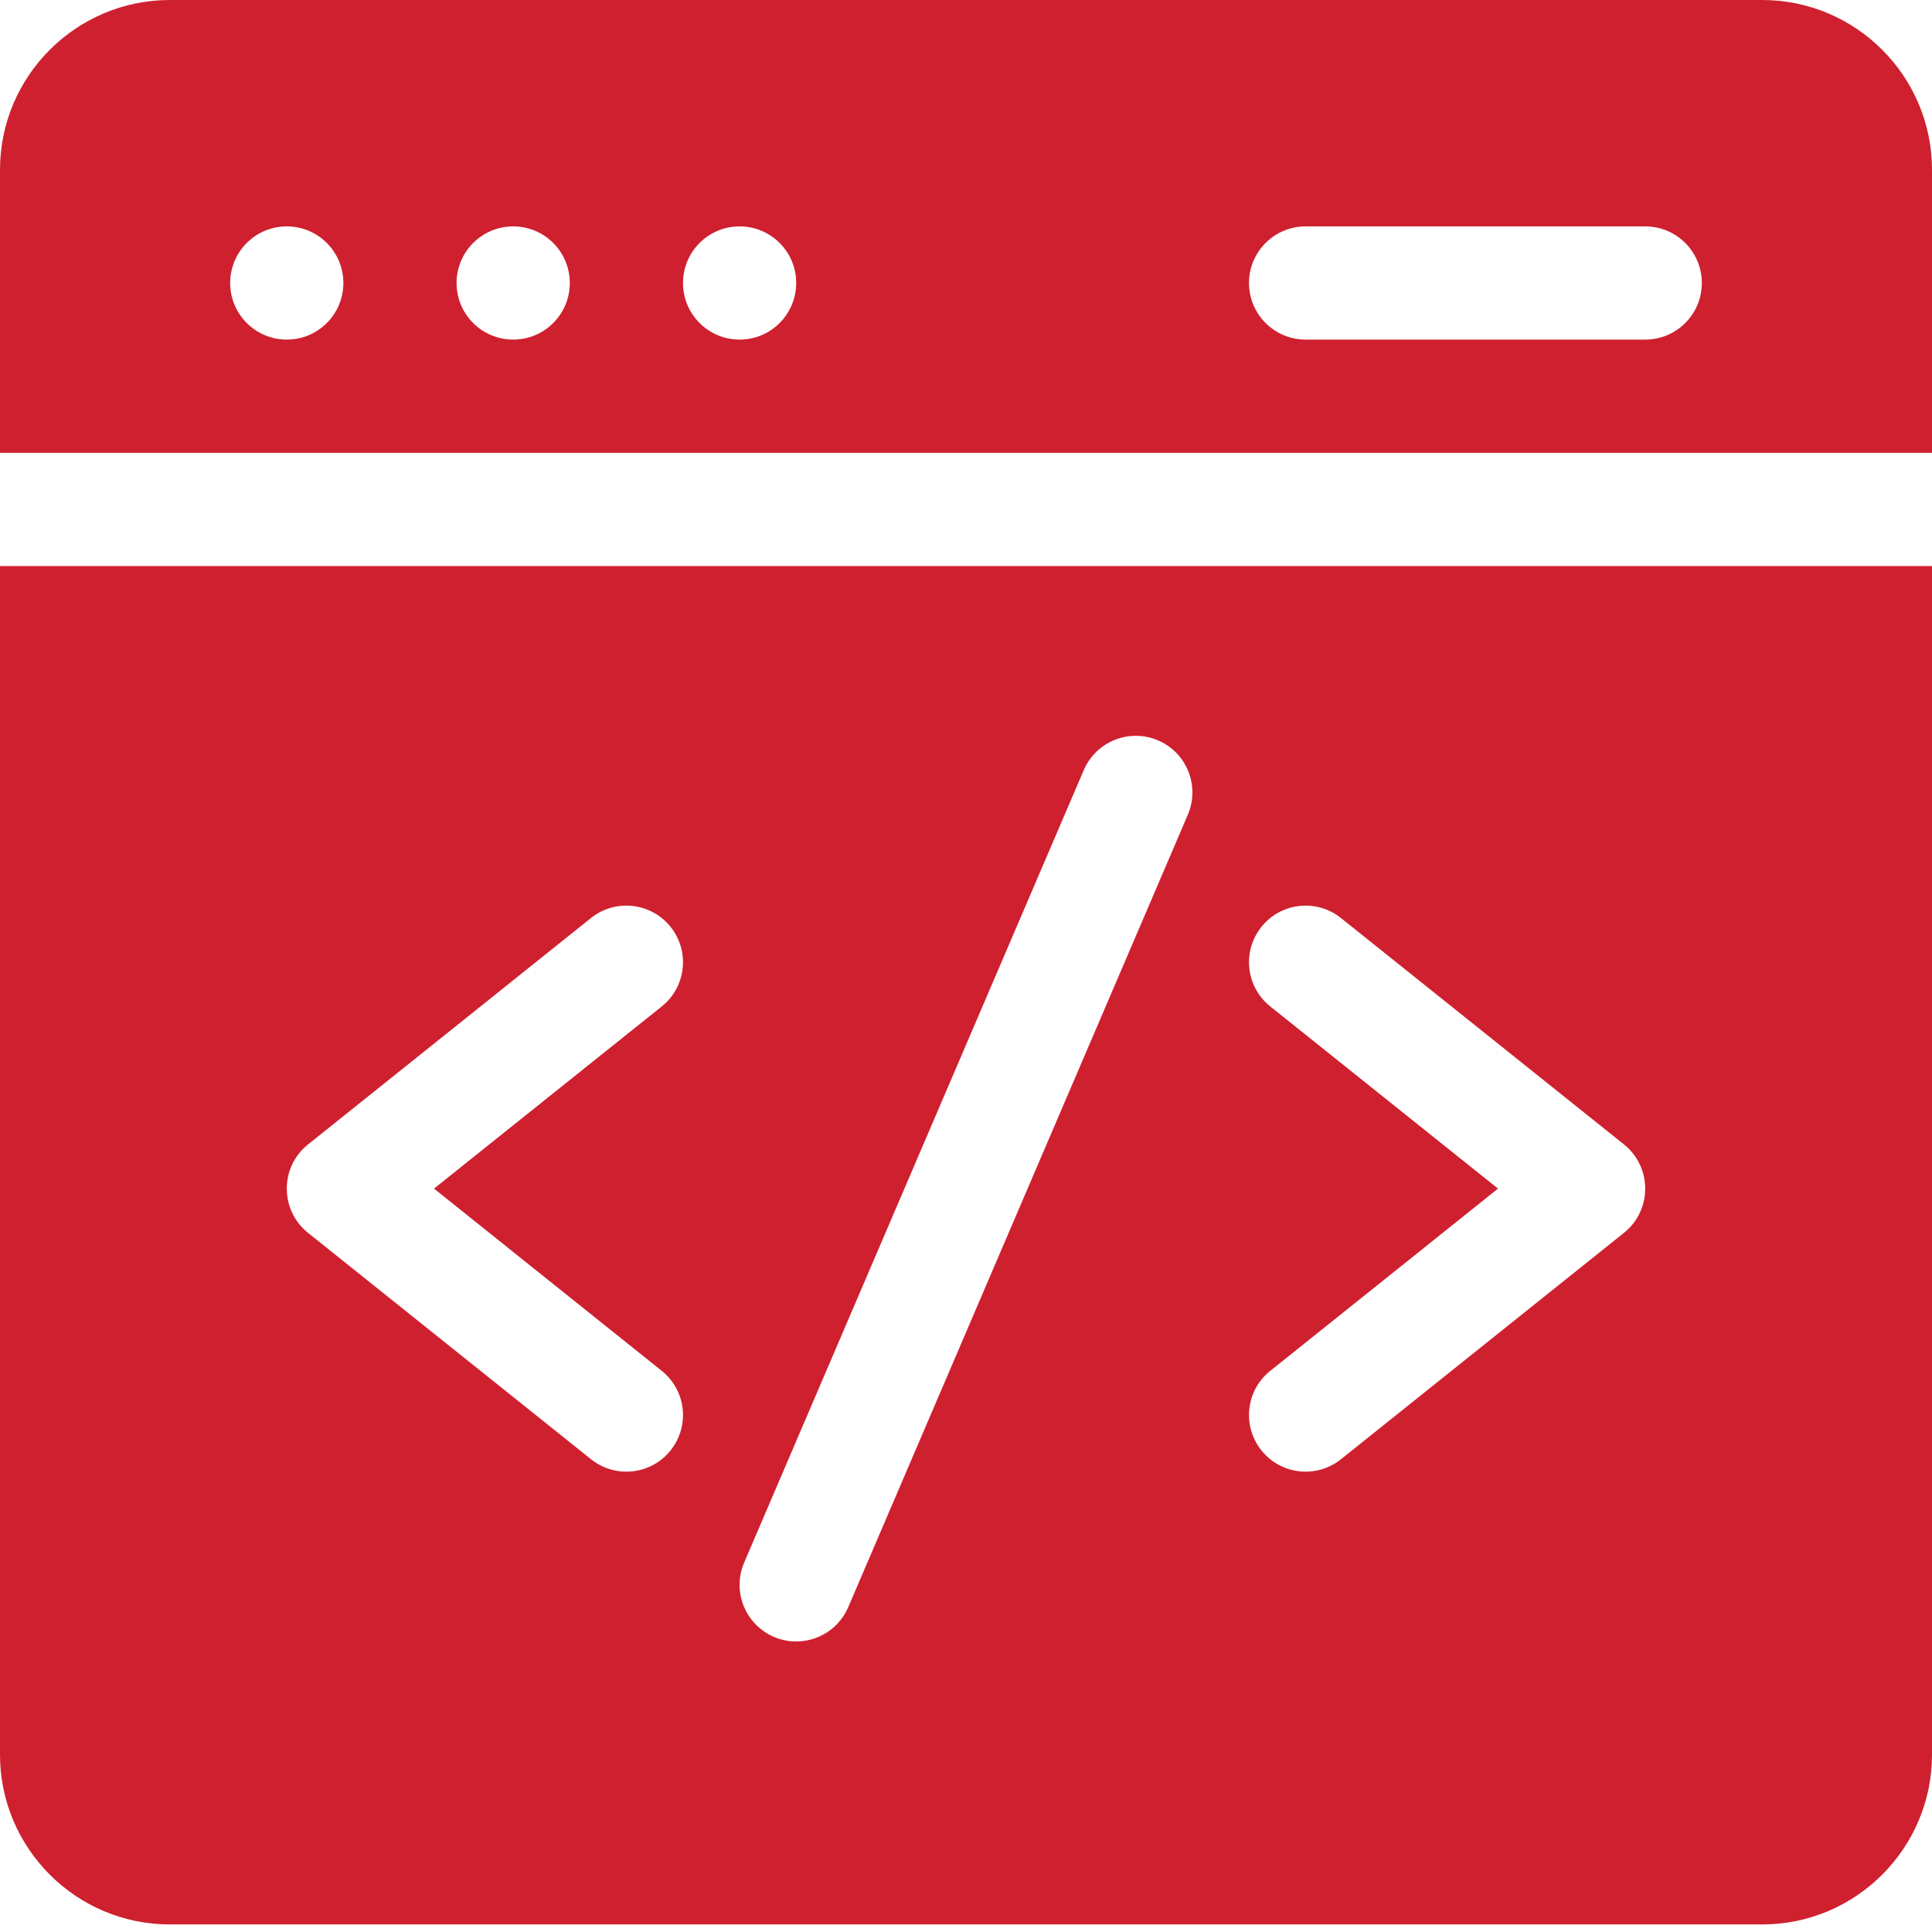
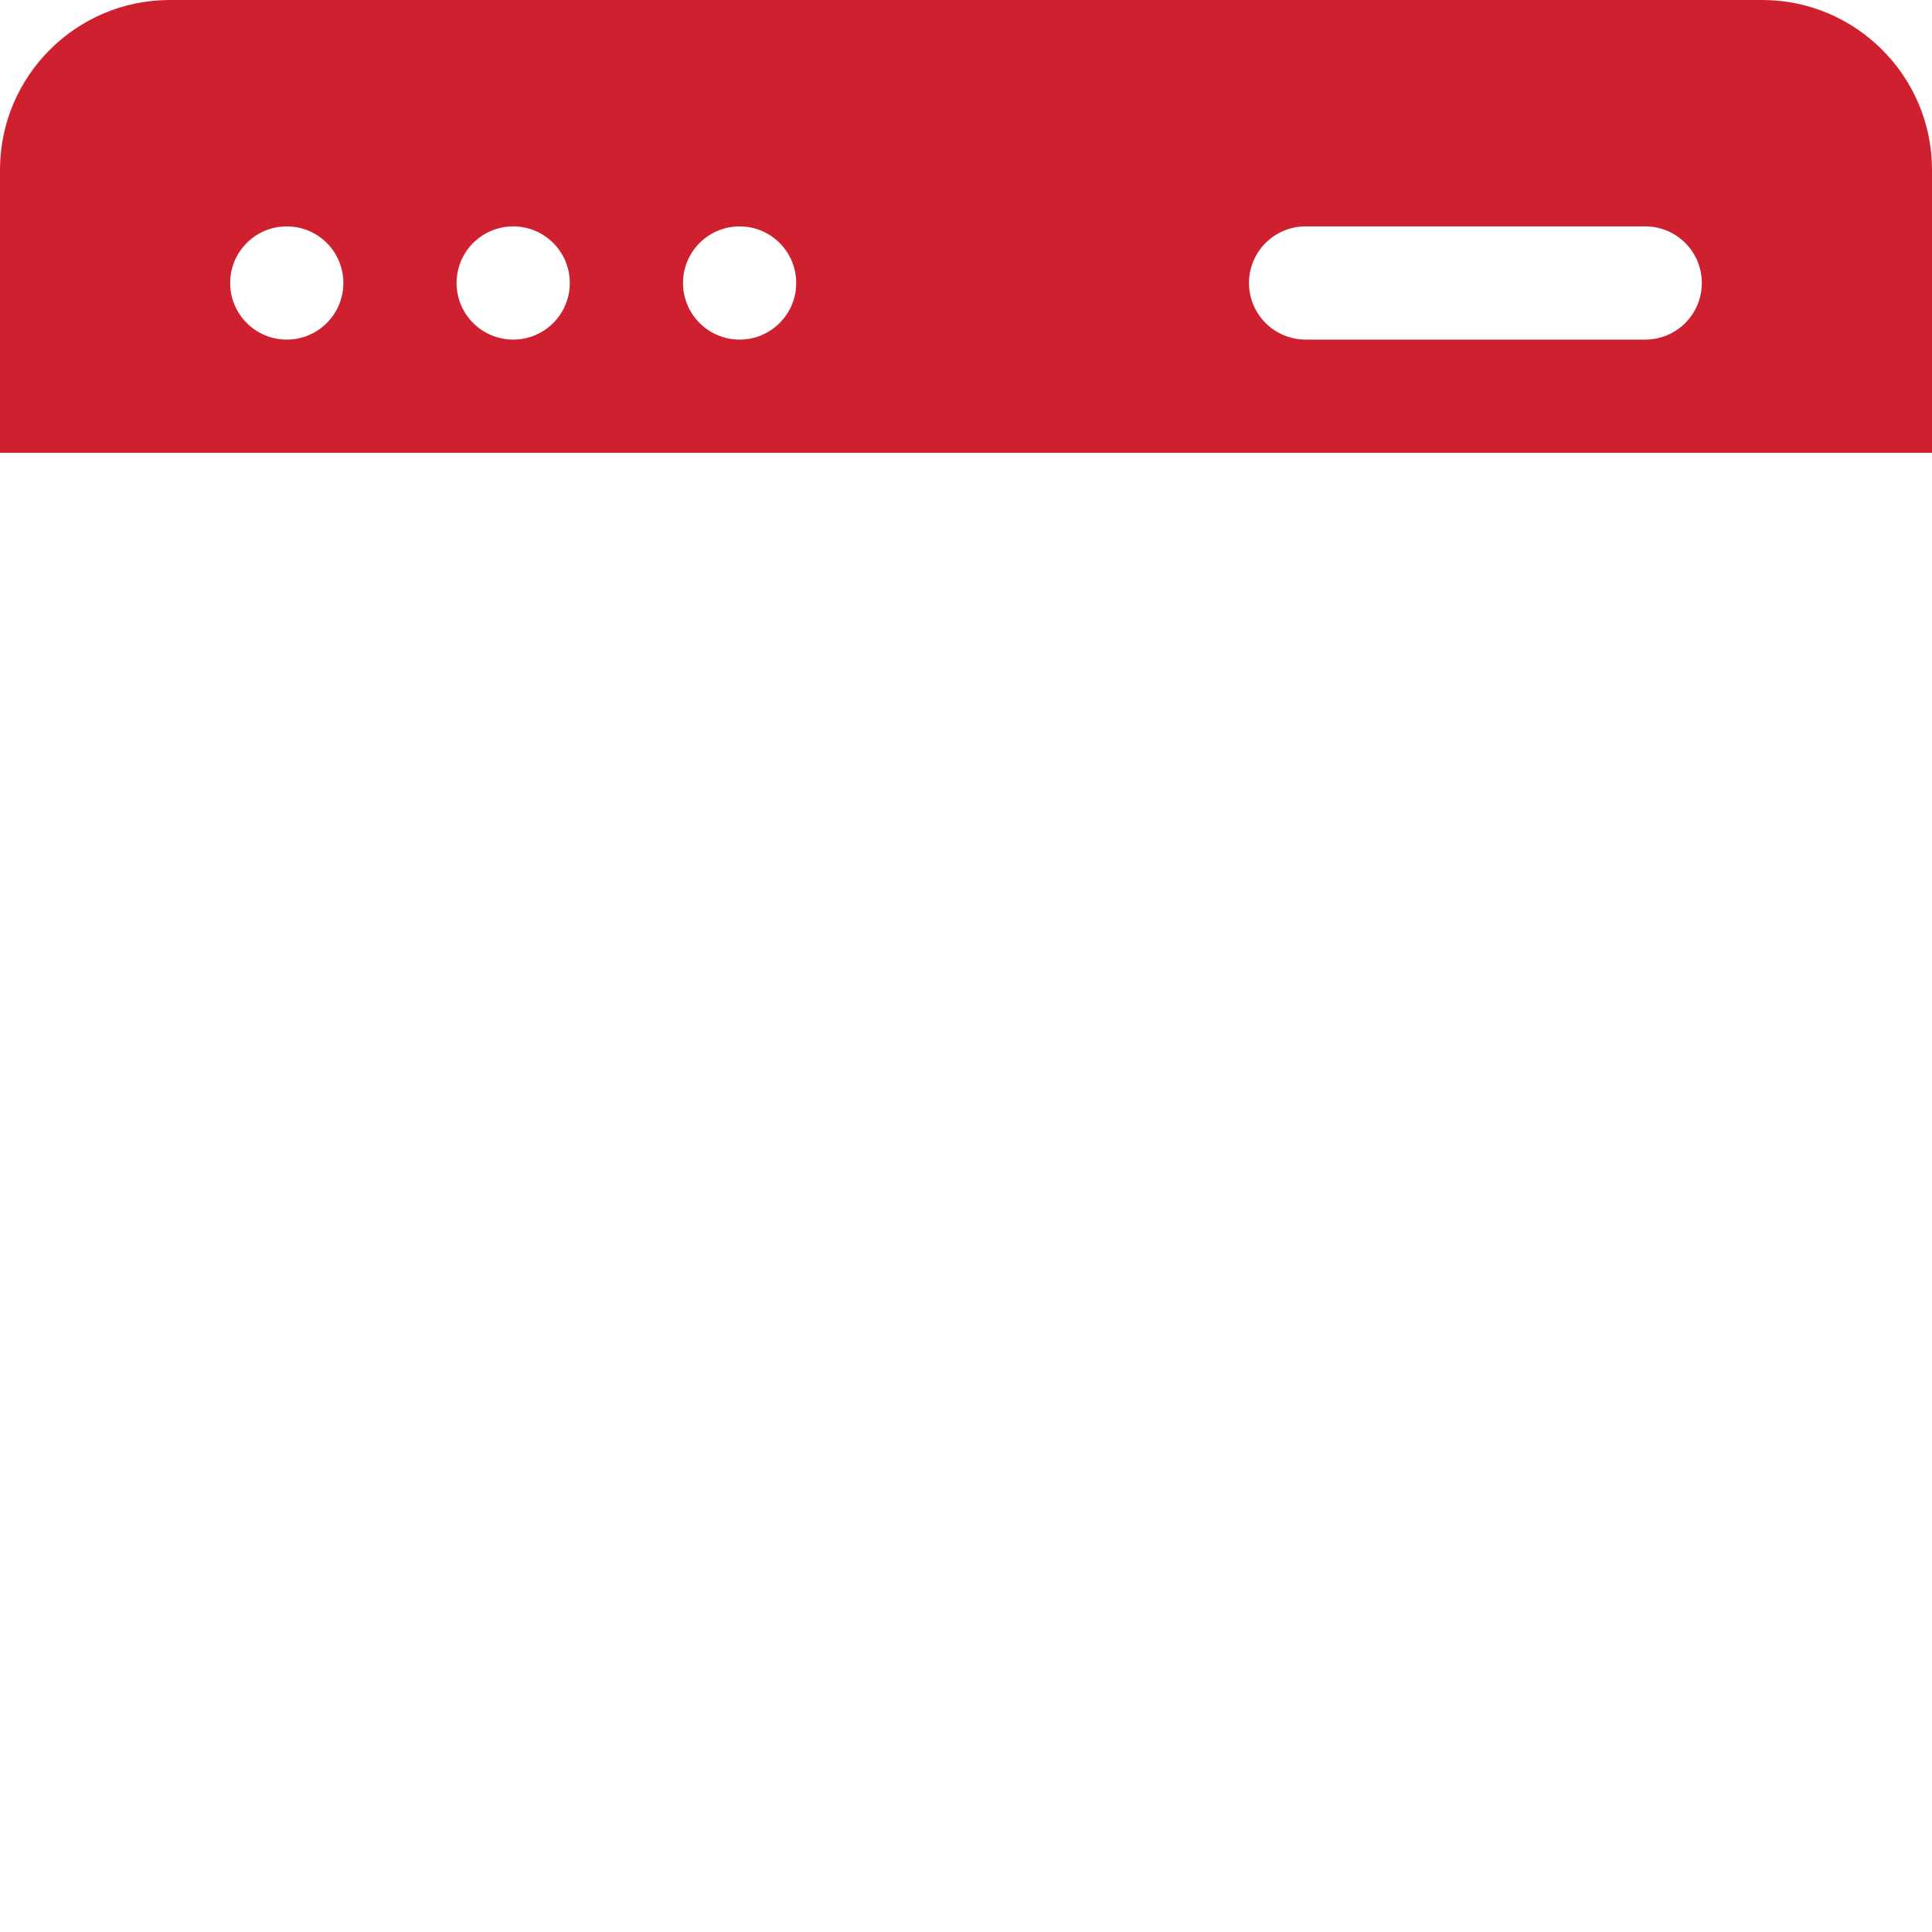
<svg xmlns="http://www.w3.org/2000/svg" width="44" height="44" viewBox="0 0 44 44" fill="none">
  <path d="M44 10.312V3.867C44 1.735 42.265 0 40.133 0H3.867C1.735 0 0 1.735 0 3.867V10.312H44ZM29.734 5.156H37.469C38.181 5.156 38.758 5.733 38.758 6.445C38.758 7.157 38.181 7.734 37.469 7.734H29.734C29.023 7.734 28.445 7.157 28.445 6.445C28.445 5.733 29.023 5.156 29.734 5.156ZM16.844 5.156C17.556 5.156 18.133 5.733 18.133 6.445C18.133 7.157 17.556 7.734 16.844 7.734C16.132 7.734 15.555 7.157 15.555 6.445C15.555 5.733 16.132 5.156 16.844 5.156ZM11.688 5.156C12.399 5.156 12.977 5.733 12.977 6.445C12.977 7.157 12.399 7.734 11.688 7.734C10.976 7.734 10.398 7.157 10.398 6.445C10.398 5.733 10.976 5.156 11.688 5.156ZM6.531 5.156C7.243 5.156 7.82 5.733 7.82 6.445C7.82 7.157 7.243 7.734 6.531 7.734C5.819 7.734 5.242 7.157 5.242 6.445C5.242 5.733 5.819 5.156 6.531 5.156Z" fill="#CF202F" />
-   <path d="M0 12.891V39.961C0 42.093 1.735 43.828 3.867 43.828H40.133C42.265 43.828 44 42.093 44 39.961V12.891H0ZM15.071 31.22C15.627 31.665 15.717 32.476 15.272 33.032C14.828 33.588 14.016 33.678 13.46 33.233L7.015 28.077C6.371 27.561 6.37 26.579 7.015 26.064L13.46 20.907C14.016 20.463 14.827 20.553 15.272 21.109C15.717 21.665 15.627 22.476 15.071 22.921L9.884 27.07L15.071 31.22ZM27.052 18.555L19.318 36.602C19.037 37.256 18.28 37.559 17.625 37.279C16.971 36.998 16.668 36.24 16.948 35.586L24.682 17.539C24.963 16.885 25.721 16.582 26.375 16.862C27.029 17.142 27.332 17.9 27.052 18.555ZM36.985 28.077L30.54 33.233C29.985 33.677 29.173 33.589 28.728 33.032C28.283 32.476 28.373 31.665 28.929 31.22L34.116 27.07L28.929 22.921C28.373 22.476 28.283 21.665 28.728 21.109C29.172 20.553 29.984 20.463 30.54 20.908L36.985 26.064C37.629 26.579 37.63 27.561 36.985 28.077Z" fill="#CF202F" />
</svg>